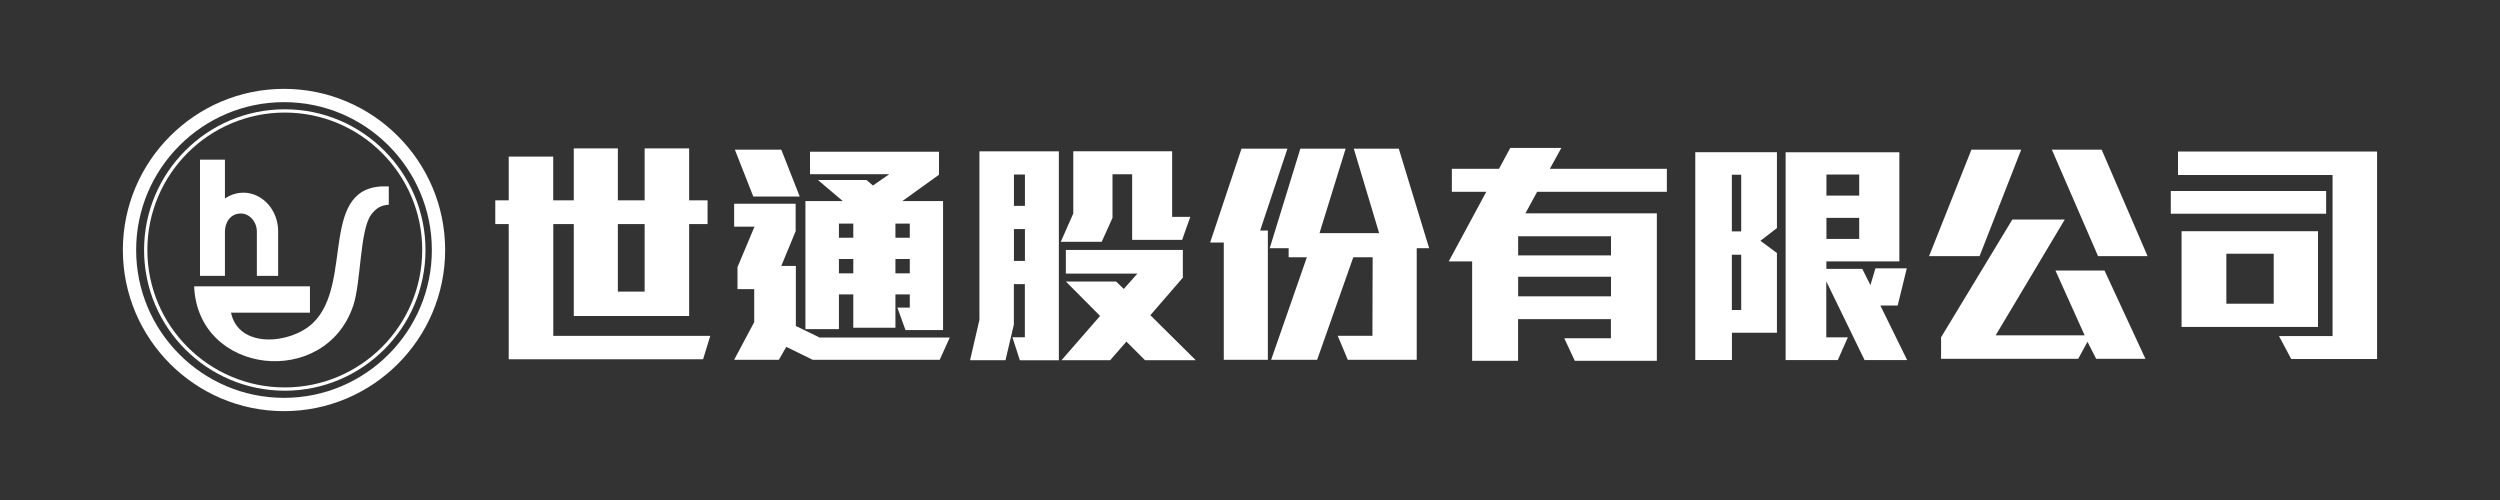
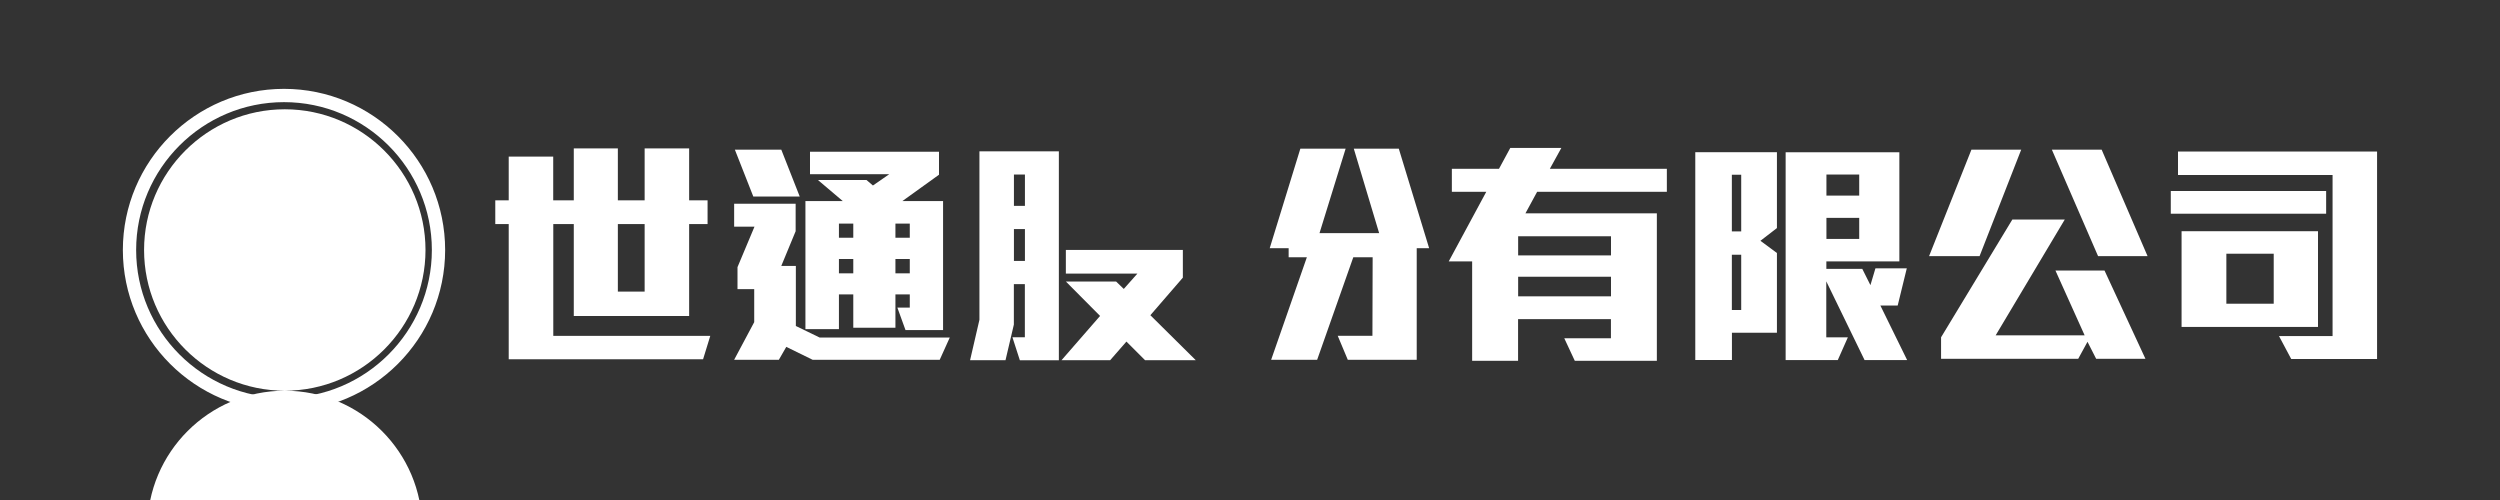
<svg xmlns="http://www.w3.org/2000/svg" id="_圖層_2" data-name="圖層 2" viewBox="0 0 350 70">
  <rect x="0" y="0" width="350" height="70" fill="#333333" stroke="none" />
  <defs>
    <style>
      .cls-1 {
        fill: #fff;
      }
    </style>
  </defs>
  <g>
-     <path class="cls-1" d="M32.34,43.77c1.07,5.09,8.33,4.41,11.43,1.49,5.91-5.57.59-19.69,10.66-19.16v2.56c-1.15.07-1.83.54-2.47,1.4-1.6,2.16-1.4,9.48-2.52,12.77-3.95,11.64-21.76,9.68-22.26-2.74h16.21v3.68h-11.05Z" />
    <path class="cls-1" d="M34.05,26.98c-.94,0-1.81.3-2.56.81v-5.44h-3.49v16.27h3.49v-6.19c0-1.24.72-2.5,2.16-2.54,1.27-.04,2.31,1.15,2.31,2.54v6.19h2.98v-6.25c0-2.97-2.2-5.4-4.89-5.4Z" />
-     <path class="cls-1" d="M39.87,54.7c-10.86,0-19.7-8.84-19.7-19.7s8.84-19.7,19.7-19.7,19.7,8.84,19.7,19.7-8.84,19.7-19.7,19.7ZM39.87,15.76c-10.61,0-19.24,8.63-19.24,19.24s8.63,19.24,19.24,19.24,19.24-8.63,19.24-19.24-8.63-19.24-19.24-19.24Z" />
+     <path class="cls-1" d="M39.87,54.7c-10.86,0-19.7-8.84-19.7-19.7s8.84-19.7,19.7-19.7,19.7,8.84,19.7,19.7-8.84,19.7-19.7,19.7Zc-10.61,0-19.24,8.63-19.24,19.24s8.63,19.24,19.24,19.24,19.24-8.63,19.24-19.24-8.63-19.24-19.24-19.24Z" />
    <path class="cls-1" d="M39.76,57.56c-12.44,0-22.56-10.12-22.56-22.56s10.12-22.56,22.56-22.56,22.56,10.12,22.56,22.56-10.12,22.56-22.56,22.56ZM39.76,14.3c-11.41,0-20.7,9.29-20.7,20.7s9.29,20.7,20.7,20.7,20.7-9.29,20.7-20.7-9.28-20.7-20.7-20.7Z" />
  </g>
  <g>
    <path class="cls-1" d="M77.45,31.37h2.88v12.87h16.15v-12.87h2.58v-3.32h-2.58v-7.27h-6.23v7.27h-3.75v-7.27h-6.17v7.27h-2.88v-6.13h-6.23v6.13h-1.88v3.32h1.88v18.93h27.21l1.01-3.28h-21.98v-15.65ZM86.5,31.37h3.75v9.45h-3.75v-9.45Z" />
    <polygon class="cls-1" points="111.96 27.51 109.38 20.95 102.88 20.95 105.46 27.51 111.96 27.51" />
    <path class="cls-1" d="M117.45,41.22h2.01v4.66h5.9v-4.66h2.01v1.84h-1.74l1.14,3.15h5.26v-18.06h-5.7l5.13-3.69v-3.22h-18.06v3.15h11.09l-2.28,1.58-.9-.77h-6.8l3.48,2.95h-5.23v17.93h4.69v-4.86ZM125.36,31.3h2.01v1.98h-2.01v-1.98ZM125.36,36.26h2.01v2.01h-2.01v-2.01ZM117.45,31.3h2.01v1.98h-2.01v-1.98ZM117.45,36.26h2.01v2.01h-2.01v-2.01Z" />
    <polygon class="cls-1" points="111.42 45.64 111.42 37.23 109.38 37.23 111.39 32.37 111.39 28.52 102.78 28.52 102.78 31.73 105.63 31.73 103.25 37.4 103.25 40.48 105.59 40.48 105.59 45.1 102.78 50.37 109.04 50.37 110.08 48.56 113.77 50.37 131.56 50.37 132.97 47.25 114.74 47.25 111.42 45.64" />
    <path class="cls-1" d="M137.12,44.77l-1.31,5.66h4.96l1.17-4.99v-5.66h1.54v7.44h-1.74l1.04,3.22h5.46v-29.25h-11.12v23.59ZM141.95,24.43h1.54v4.39h-1.54v-4.39ZM141.95,32.07h1.54v4.46h-1.54v-4.46Z" />
    <polygon class="cls-1" points="165.6 38.87 165.6 34.99 149.22 34.99 149.22 38.3 159.24 38.3 157.33 40.45 156.25 39.41 149.22 39.41 154.01 44.23 148.61 50.43 155.42 50.43 157.7 47.82 160.31 50.43 167.41 50.43 161.05 44.13 165.6 38.87" />
-     <polygon class="cls-1" points="155.75 30.5 155.75 24.4 158.5 24.4 158.5 33.58 165.5 33.58 166.64 30.36 164.1 30.36 164.1 21.18 150.26 21.18 150.26 29.89 148.51 33.85 154.24 33.85 155.75 30.5" />
-     <polygon class="cls-1" points="180.24 20.81 173.81 20.81 169.42 33.95 171.33 33.95 171.33 50.37 177.5 50.37 177.5 32.27 176.42 32.27 180.24 20.81" />
    <polygon class="cls-1" points="189.53 20.81 193.08 32.64 184.73 32.64 188.39 20.81 182.05 20.81 177.76 34.75 180.41 34.75 180.41 36.02 182.96 36.02 177.96 50.37 184.4 50.37 189.46 36.02 192.17 36.02 192.14 47.01 187.28 47.01 188.69 50.37 198.34 50.37 198.34 34.75 200.08 34.75 195.83 20.81 189.53 20.81" />
    <path class="cls-1" d="M218.61,20.71h-7.17l-1.58,2.92h-6.6v3.22h4.82l-5.26,9.75h3.28v13.91h6.43v-5.83h13v2.68h-6.53l1.47,3.15h11.49v-20.64h-18.4l1.64-3.02h18.16v-3.22h-16.38l1.61-2.92ZM225.54,41.49h-13v-2.75h13v2.75ZM225.54,33.08v2.68h-13v-2.68h13Z" />
    <path class="cls-1" d="M265.68,42.76l1.27-5.19h-4.39l-.7,2.35-1.14-2.28h-5.03v-1.04h10.22v-15.28h-15.92v29.09h7.3l1.41-3.18h-3.02v-7.84l5.36,11.02h5.96l-3.75-7.64h2.41ZM255.7,24.43h4.59v2.95h-4.59v-2.95ZM255.7,30.5h4.59v2.95h-4.59v-2.95Z" />
    <path class="cls-1" d="M237.34,50.4h5.13v-3.82h6.3v-11.16l-2.31-1.71,2.31-1.78v-10.62h-11.43v29.09ZM242.46,24.46h1.31v7.94h-1.31v-7.94ZM242.46,35.66h1.31v7.74h-1.31v-7.74Z" />
    <polygon class="cls-1" points="287.26 20.95 293.73 35.86 300.66 35.86 294.23 20.95 287.26 20.95" />
    <polygon class="cls-1" points="282.97 20.95 276 20.95 270.07 35.86 277.14 35.86 282.97 20.95" />
    <polygon class="cls-1" points="287.76 37.87 291.85 46.95 279.39 46.95 289.07 30.73 281.73 30.73 271.75 47.22 271.75 50.23 290.95 50.23 292.25 47.85 293.46 50.23 300.36 50.23 294.63 37.87 287.76 37.87" />
    <polygon class="cls-1" points="304.92 21.21 304.92 24.5 326.56 24.5 326.56 47.05 319.06 47.05 320.77 50.26 332.79 50.26 332.79 21.21 304.92 21.21" />
    <path class="cls-1" d="M324.52,32.37h-19.1v13.4h19.1v-13.4ZM318.32,42.52h-6.63v-7h6.63v7Z" />
    <rect class="cls-1" x="303.91" y="26.74" width="21.75" height="3.18" />
  </g>
</svg>